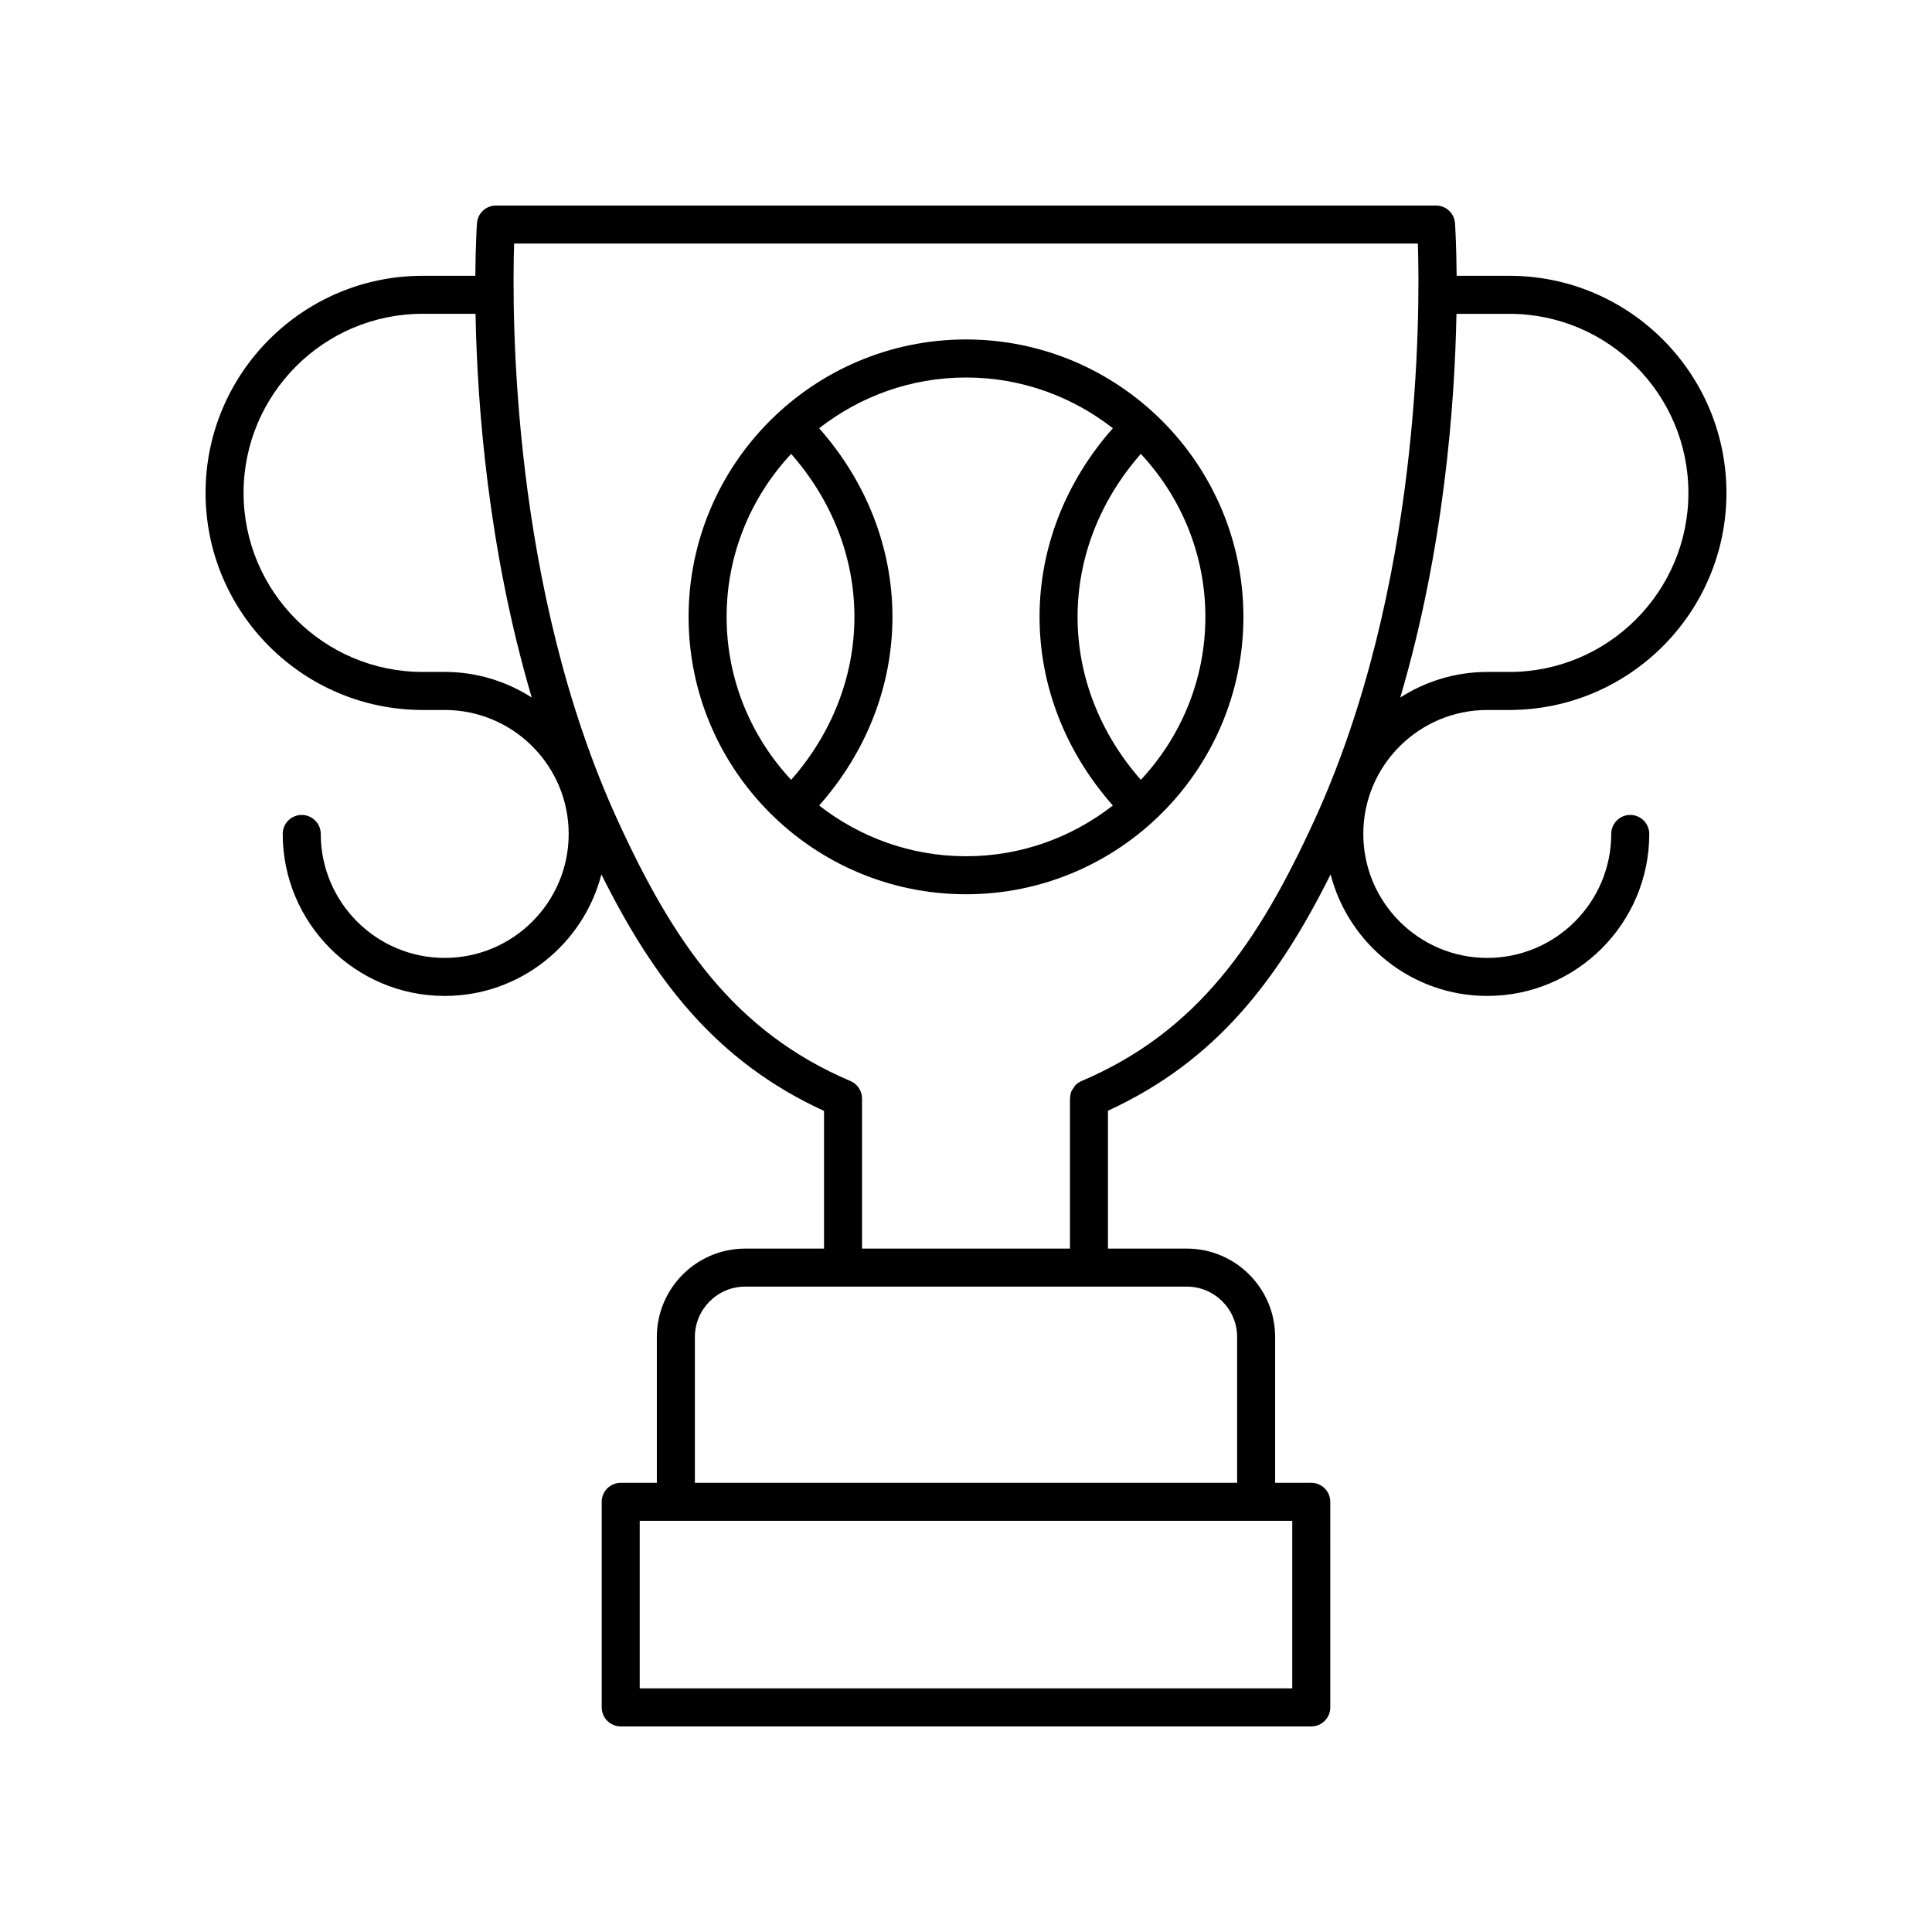
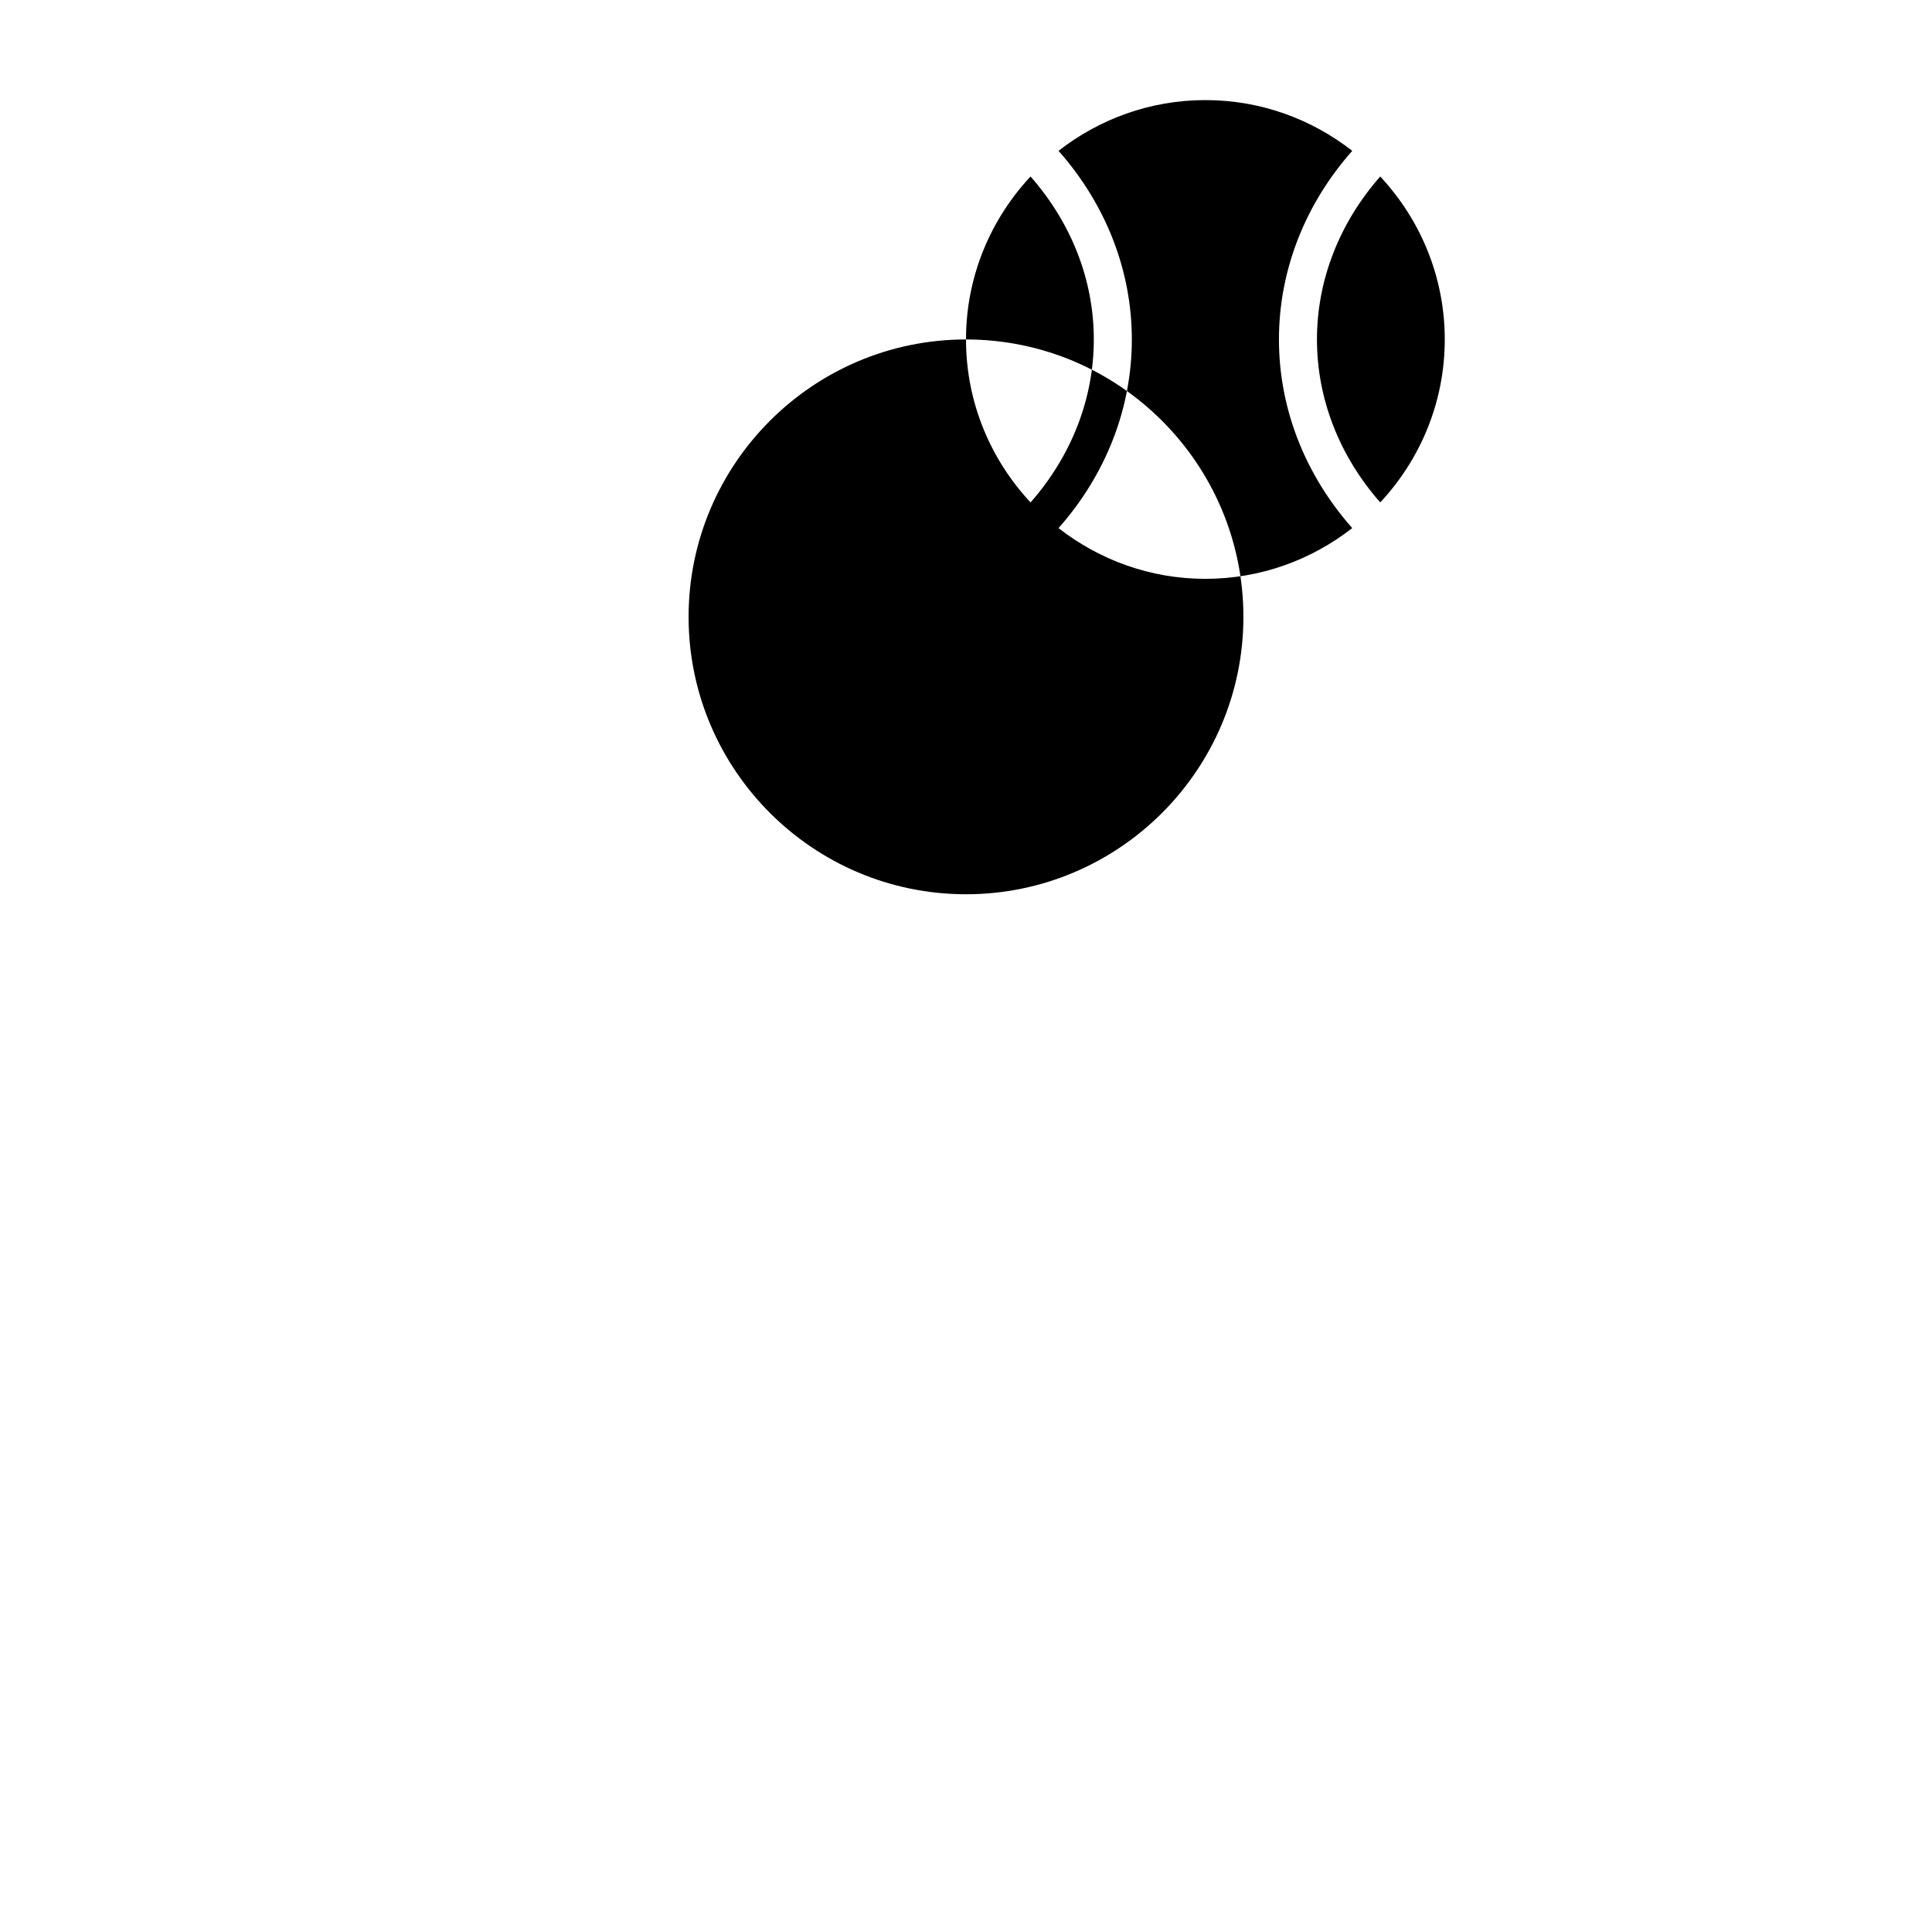
<svg xmlns="http://www.w3.org/2000/svg" fill="#000000" width="800px" height="800px" version="1.1" viewBox="144 144 512 512">
  <g>
-     <path d="m543.99 217.09h-13.965c-0.066-8.086-0.379-13.109-0.434-13.922-0.18-2.644-2.375-4.695-5.023-4.695h-249.14c-2.648 0-4.848 2.055-5.027 4.695-0.055 0.812-0.367 5.836-0.434 13.922h-13.965c-31.723 0-57.527 25.805-57.527 57.531 0 31.723 25.809 57.531 57.531 57.531h5.848c18.117 0 32.852 14.738 32.852 32.852 0 18.117-14.738 32.852-32.852 32.852-18.117 0-32.852-14.738-32.852-32.852 0-2.781-2.254-5.039-5.039-5.039-2.781 0-5.039 2.254-5.039 5.039 0 23.672 19.258 42.93 42.93 42.93 19.965 0 36.738-13.715 41.52-32.207 13.988 28.051 30.414 49.57 59 62.68v36.484h-20.879c-12.914 0-23.426 10.508-23.426 23.426v38.645h-9.57c-2.781 0-5.039 2.254-5.039 5.039v54.48c0 2.781 2.254 5.039 5.039 5.039h183c2.781 0 5.039-2.254 5.039-5.039l-0.004-54.48c0-2.781-2.254-5.039-5.039-5.039h-9.57v-38.645c0-12.914-10.508-23.426-23.426-23.426h-20.879v-36.539c28.559-13.113 45.02-34.59 59-62.629 4.781 18.492 21.555 32.211 41.52 32.211 23.672 0 42.93-19.258 42.93-42.93 0-2.781-2.254-5.039-5.039-5.039-2.781 0-5.039 2.254-5.039 5.039 0 18.117-14.738 32.852-32.852 32.852-18.117 0-32.852-14.738-32.852-32.852 0-18.117 14.738-32.852 32.852-32.852h5.848c31.727-0.004 57.535-25.809 57.535-57.531 0-31.727-25.809-57.531-57.531-57.531zm-282.14 104.98h-5.848c-26.168 0-47.453-21.285-47.453-47.453s21.285-47.457 47.453-47.457h14.02c0.434 23.793 3.254 62.23 14.887 101.68-6.672-4.266-14.57-6.773-23.059-6.773zm224.61 224.96v44.406h-172.93v-44.406zm-27.957-62.066c7.359 0 13.348 5.988 13.348 13.348v38.645h-143.7v-38.645c0-7.359 5.988-13.348 13.348-13.348zm33.789-123.52c-14.629 31.918-30.715 55.875-61.656 69.031-0.621 0.262-1.172 0.645-1.637 1.117-0.211 0.215-0.324 0.488-0.492 0.73-0.199 0.289-0.438 0.551-0.57 0.879-0.227 0.551-0.332 1.145-0.352 1.75 0 0.059-0.035 0.105-0.035 0.164v0.008 0.012 39.75l-55.102 0.004v-39.766c0-2.023-1.207-3.848-3.066-4.637-30.957-13.156-47.047-37.117-61.676-69.043-28.246-61.621-28.055-134-27.457-152.9h239.5c0.598 18.902 0.789 91.277-27.453 152.9zm51.699-39.371h-5.848c-8.488 0-16.387 2.508-23.055 6.777 11.629-39.457 14.449-77.895 14.887-101.68h14.02c26.164-0.004 47.449 21.285 47.449 47.453s-21.285 47.453-47.453 47.453z" />
-     <path d="m400 233.96c-40.535 0-73.516 32.98-73.516 73.516 0 40.535 32.977 73.512 73.516 73.512 40.535 0 73.516-32.977 73.516-73.512-0.004-40.535-32.98-73.516-73.516-73.516zm-63.441 73.516c0-16.691 6.527-31.852 17.102-43.188 10.812 12.285 16.77 27.43 16.77 43.188 0 15.754-5.957 30.898-16.766 43.188-10.574-11.336-17.105-26.496-17.105-43.188zm63.441 63.438c-14.672 0-28.156-5.055-38.918-13.445 12.52-14.156 19.426-31.691 19.426-49.988 0-18.301-6.906-35.836-19.426-49.992 10.758-8.395 24.246-13.449 38.918-13.449s28.16 5.055 38.918 13.445c-12.52 14.152-19.426 31.691-19.426 49.988 0 18.301 6.906 35.836 19.426 49.992-10.762 8.395-24.246 13.449-38.918 13.449zm46.336-20.25c-10.812-12.285-16.77-27.434-16.77-43.188 0-15.754 5.957-30.898 16.766-43.188 10.574 11.34 17.105 26.5 17.105 43.191 0 16.688-6.527 31.848-17.102 43.184z" />
+     <path d="m400 233.96c-40.535 0-73.516 32.98-73.516 73.516 0 40.535 32.977 73.512 73.516 73.512 40.535 0 73.516-32.977 73.516-73.512-0.004-40.535-32.98-73.516-73.516-73.516zc0-16.691 6.527-31.852 17.102-43.188 10.812 12.285 16.77 27.43 16.77 43.188 0 15.754-5.957 30.898-16.766 43.188-10.574-11.336-17.105-26.496-17.105-43.188zm63.441 63.438c-14.672 0-28.156-5.055-38.918-13.445 12.52-14.156 19.426-31.691 19.426-49.988 0-18.301-6.906-35.836-19.426-49.992 10.758-8.395 24.246-13.449 38.918-13.449s28.16 5.055 38.918 13.445c-12.52 14.152-19.426 31.691-19.426 49.988 0 18.301 6.906 35.836 19.426 49.992-10.762 8.395-24.246 13.449-38.918 13.449zm46.336-20.25c-10.812-12.285-16.77-27.434-16.77-43.188 0-15.754 5.957-30.898 16.766-43.188 10.574 11.34 17.105 26.5 17.105 43.191 0 16.688-6.527 31.848-17.102 43.184z" />
  </g>
</svg>